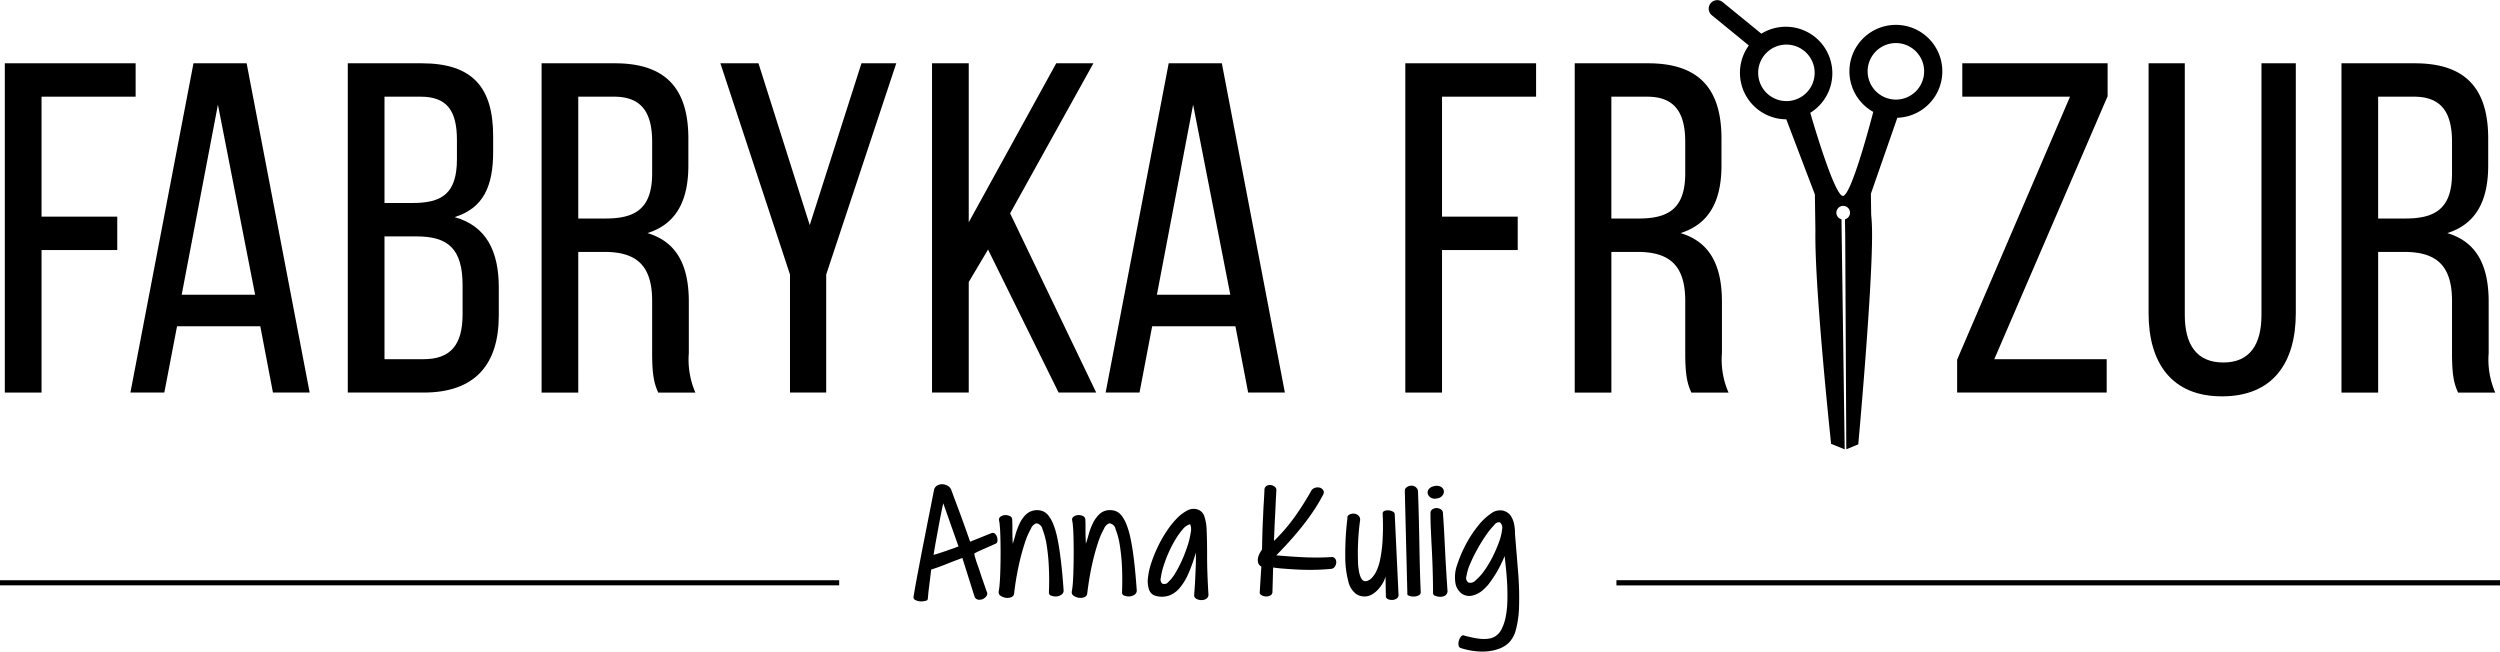
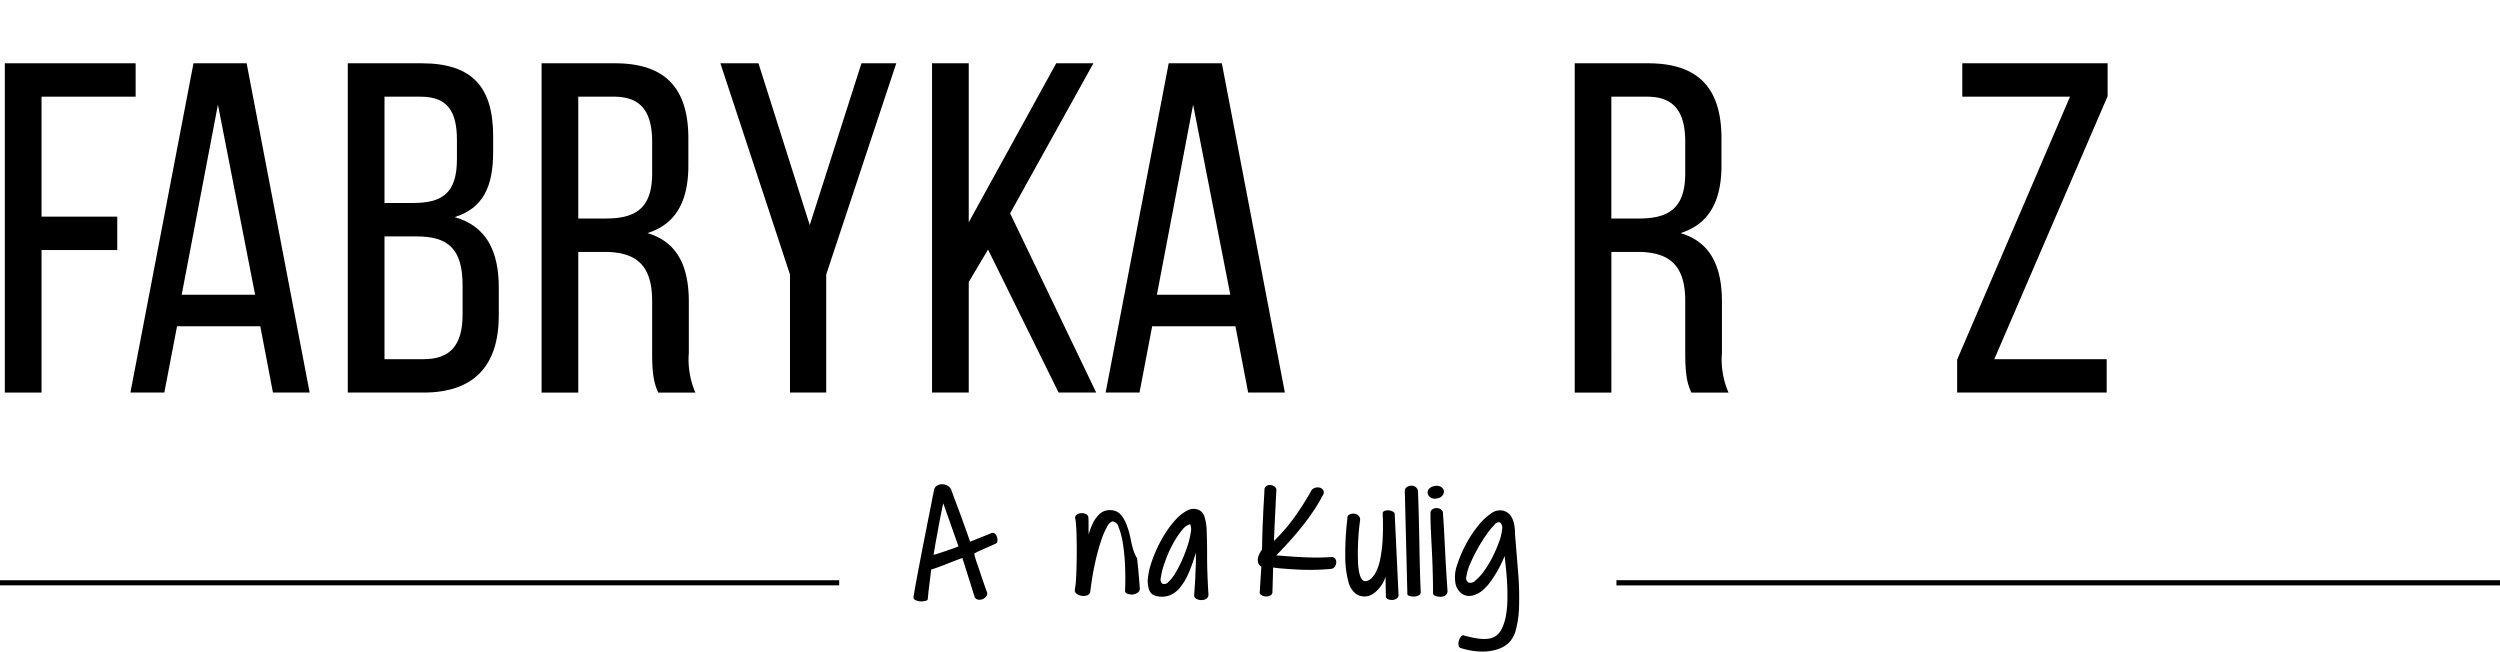
<svg xmlns="http://www.w3.org/2000/svg" id="Warstwa_1" data-name="Warstwa 1" viewBox="0 0 315.946 82.352">
  <title>fabryka fryzur</title>
  <g>
    <polygon points="5.25 31.6 14.819 31.6 14.819 27.378 5.25 27.378 5.25 12.217 17.141 12.217 17.141 7.997 0.609 7.997 0.609 49.612 5.25 49.612 5.25 31.6" />
    <path d="M160.339,429.748l1.608-8.382h10.52l1.6,8.382h4.64l-7.966-41.614h-6.717l-7.971,41.614h4.282Zm6.774-36.385,4.7,24.019h-9.279Z" transform="translate(-139.572 -380.136)" />
    <path d="M202.609,420v-3.508c0-4.578-1.545-7.789-5.586-8.917,3.621-1.13,4.872-3.864,4.872-8.265v-1.959c0-6.127-2.556-9.217-9.038-9.217h-9.333v41.614H193.1C199.573,429.748,202.609,426.24,202.609,420Zm-14.445-27.646h4.572c3.331,0,4.582,1.784,4.582,5.471v2.438c0,4.339-1.9,5.526-5.587,5.526h-3.567V392.354Zm0,17.657h4.041c3.982,0,5.827,1.545,5.827,6.182v3.686c0,3.868-1.545,5.65-4.934,5.65h-4.934V410.011Z" transform="translate(-139.572 -380.136)" />
    <path d="M212.652,411.971h3.273c3.863,0,6.064,1.489,6.064,6.185V424.7c0,2.792.236,3.864,0.772,5.051h4.693a10.479,10.479,0,0,1-.83-4.993v-6.481c0-4.459-1.425-7.552-5.229-8.682,3.567-1.125,5.171-3.981,5.171-8.559v-3.389c0-6.183-2.733-9.512-9.275-9.512h-9.274v41.614h4.635V411.971Zm0-19.617h4.52c3.451,0,4.818,1.962,4.818,5.71v3.982c0,4.519-2.2,5.705-5.886,5.705h-3.452v-15.4Z" transform="translate(-139.572 -380.136)" />
    <polygon points="102.334 28.448 95.854 7.997 91.041 7.997 99.838 34.693 99.838 49.612 104.414 49.612 104.414 34.693 113.269 7.997 108.871 7.997 102.334 28.448" />
    <polygon points="122.428 35.642 124.867 31.539 133.784 49.612 138.539 49.612 127.658 26.962 138.183 7.997 133.485 7.997 122.428 28.092 122.428 7.997 117.789 7.997 117.789 49.612 122.428 49.612 122.428 35.642" />
    <path d="M293.986,388.134H287.27L279.3,429.748h4.282l1.6-8.382h10.521l1.608,8.382h4.641Zm-8.207,29.249,4.578-24.019,4.7,24.019h-9.275Z" transform="translate(-139.572 -380.136)" />
-     <polygon points="177.601 49.612 182.241 49.612 182.241 31.6 191.807 31.6 191.807 27.378 182.241 27.378 182.241 12.217 194.128 12.217 194.128 7.997 177.601 7.997 177.601 49.612" />
    <path d="M352.55,418.155V424.7c0,2.792.236,3.864,0.772,5.051h4.7a10.363,10.363,0,0,1-.835-4.993v-6.481c0-4.459-1.429-7.552-5.233-8.682,3.567-1.125,5.175-3.981,5.175-8.559v-3.389c0-6.183-2.736-9.512-9.274-9.512h-9.274v41.614h4.635V411.971h3.273C350.348,411.971,352.55,413.46,352.55,418.155Zm-9.338-25.8h4.523c3.443,0,4.814,1.962,4.814,5.71v3.982c0,4.519-2.2,5.705-5.891,5.705h-3.447v-15.4Z" transform="translate(-139.572 -380.136)" />
    <polygon points="266.241 45.393 252.036 45.393 266.357 12.158 266.357 7.997 247.991 7.997 247.991 12.217 261.606 12.217 247.34 45.451 247.34 49.612 266.241 49.612 266.241 45.393" />
-     <path d="M420.381,430.226c6.421,0,9.332-4.222,9.332-10.522V388.134h-4.34V419.94c0,3.744-1.482,6.008-4.814,6.008-3.389,0-4.876-2.264-4.876-6.008V388.134h-4.577V419.7C411.105,426,414.021,430.226,420.381,430.226Z" transform="translate(-139.572 -380.136)" />
-     <path d="M440.118,411.971h3.268c3.862,0,6.068,1.489,6.068,6.185V424.7c0,2.792.228,3.864,0.768,5.051h4.694a10.467,10.467,0,0,1-.83-4.993v-6.481c0-4.459-1.426-7.552-5.234-8.682,3.568-1.125,5.175-3.981,5.175-8.559v-3.389c0-6.183-2.732-9.512-9.269-9.512h-9.275v41.614h4.636V411.971Zm0-19.617h4.518c3.447,0,4.818,1.962,4.818,5.71v3.982c0,4.519-2.206,5.705-5.89,5.705h-3.447v-15.4Z" transform="translate(-139.572 -380.136)" />
    <path d="M265.319,447.585a0.422,0.422,0,0,0-.474-0.063l-2.671,1.073q-0.791-2.275-1.425-3.973c-0.424-1.135-.731-1.952-0.918-2.465a0.974,0.974,0,0,0-.406-0.57,1.423,1.423,0,0,0-.689-0.25,1.214,1.214,0,0,0-.711.152,0.865,0.865,0,0,0-.428.644q-0.287,1.449-.5,2.539c-0.145.731-.283,1.413-0.408,2.049s-0.24,1.248-.36,1.84-0.241,1.219-.37,1.894-0.273,1.419-.428,2.243-0.328,1.785-.516,2.88a0.4,0.4,0,0,0,.263.4,1.541,1.541,0,0,0,.647.16,2.084,2.084,0,0,0,.645-0.079,0.281,0.281,0,0,0,.262-0.284c0.016-.206.037-0.416,0.058-0.637s0.05-.471.087-0.753,0.075-.608.121-0.976,0.1-.8.153-1.29q0.965-.309,1.849-0.667t2.094-.8l1.553,4.926a0.622,0.622,0,0,0,.436.341,1,1,0,0,0,.569-0.065,1.125,1.125,0,0,0,.462-0.353,0.55,0.55,0,0,0,.108-0.491c-0.054-.132-0.137-0.337-0.229-0.615s-0.2-.581-0.32-0.92-0.236-.689-0.356-1.062-0.245-.714-0.353-1.025-0.2-.592-0.263-0.836a2.321,2.321,0,0,1-.1-0.468c0.029-.017.092-0.048,0.187-0.1s0.246-.125.449-0.219,0.473-.216.81-0.363,0.76-.335,1.271-0.567a0.342,0.342,0,0,0,.2-0.3,1.263,1.263,0,0,0-.034-0.514A1.009,1.009,0,0,0,265.319,447.585Zm-5.354,1.885c-0.294.1-.589,0.2-0.889,0.309l-0.856.285c-0.269.084-.49,0.147-0.664,0.2q0.167-1.05.361-2.1t0.357-1.945c0.115-.6.22-1.118,0.307-1.559s0.154-.742.2-0.917l1.924,5.45C260.5,449.273,260.252,449.367,259.965,449.47Z" transform="translate(-139.572 -380.136)" />
-     <path d="M273.207,448.19a10.345,10.345,0,0,0-.531-1.83,4.554,4.554,0,0,0-.615-1.084,1.792,1.792,0,0,0-.669-0.524,2.059,2.059,0,0,0-2.089.341,3.855,3.855,0,0,0-.868,1.192,8.9,8.9,0,0,0-.528,1.41c-0.129.482-.244,0.87-0.348,1.161-0.014-.351-0.025-0.658-0.034-0.918s-0.008-.507-0.008-0.732v-0.67c0-.221-0.009-0.461-0.024-0.725a0.508,0.508,0,0,0-.3-0.459,1.255,1.255,0,0,0-.589-0.118,1.041,1.041,0,0,0-.569.184,0.449,0.449,0,0,0-.212.46,3.908,3.908,0,0,1,.1.723c0.041,0.394.063,0.878,0.078,1.456s0.025,1.208.025,1.9-0.008,1.346-.025,1.981-0.037,1.221-.078,1.752a9.171,9.171,0,0,1-.137,1.193,0.53,0.53,0,0,0,.24.547,1.566,1.566,0,0,0,.652.254,1.324,1.324,0,0,0,.693-0.077,0.537,0.537,0,0,0,.361-0.439,35.165,35.165,0,0,1,.6-3.611,28.156,28.156,0,0,1,.752-2.8,9.5,9.5,0,0,1,.78-1.814,1.162,1.162,0,0,1,.665-0.669,0.9,0.9,0,0,1,.79.745,9.53,9.53,0,0,1,.539,2.058,24.538,24.538,0,0,1,.27,2.844q0.07,1.578,0,3.109a0.4,0.4,0,0,0,.3.384,1.52,1.52,0,0,0,.636.1,1.365,1.365,0,0,0,.631-0.21,0.618,0.618,0,0,0,.295-0.559c-0.1-1.473-.221-2.745-0.353-3.819S273.369,448.94,273.207,448.19Z" transform="translate(-139.572 -380.136)" />
-     <path d="M282.448,448.19a10.551,10.551,0,0,0-.536-1.83,4.525,4.525,0,0,0-.614-1.084,1.728,1.728,0,0,0-.669-0.524,1.842,1.842,0,0,0-.7-0.145,1.883,1.883,0,0,0-1.389.485,3.938,3.938,0,0,0-.863,1.192,8.111,8.111,0,0,0-.524,1.41c-0.133.482-.249,0.87-0.352,1.161-0.013-.351-0.024-0.658-0.034-0.918s-0.012-.507-0.012-0.732v-0.67c0-.221,0-0.461-0.021-0.725a0.511,0.511,0,0,0-.3-0.459,1.269,1.269,0,0,0-.589-0.118,1.031,1.031,0,0,0-.569.184,0.442,0.442,0,0,0-.211.46,5.1,5.1,0,0,1,.1.723c0.037,0.394.061,0.878,0.074,1.456s0.025,1.208.025,1.9-0.009,1.346-.025,1.981-0.037,1.221-.074,1.752a9.165,9.165,0,0,1-.142,1.193,0.528,0.528,0,0,0,.241.547,1.551,1.551,0,0,0,.656.254,1.308,1.308,0,0,0,.689-0.077,0.539,0.539,0,0,0,.362-0.439q0.242-1.992.6-3.611a27.8,27.8,0,0,1,.756-2.8,9.514,9.514,0,0,1,.777-1.814,1.169,1.169,0,0,1,.664-0.669,0.894,0.894,0,0,1,.789.745,9.194,9.194,0,0,1,.54,2.058,24.476,24.476,0,0,1,.275,2.844q0.061,1.578,0,3.109a0.4,0.4,0,0,0,.295.384,1.539,1.539,0,0,0,.635.1,1.387,1.387,0,0,0,.637-0.21,0.618,0.618,0,0,0,.295-0.559q-0.158-2.209-.35-3.819C282.756,449.854,282.611,448.94,282.448,448.19Z" transform="translate(-139.572 -380.136)" />
+     <path d="M282.448,448.19a10.551,10.551,0,0,0-.536-1.83,4.525,4.525,0,0,0-.614-1.084,1.728,1.728,0,0,0-.669-0.524,1.842,1.842,0,0,0-.7-0.145,1.883,1.883,0,0,0-1.389.485,3.938,3.938,0,0,0-.863,1.192,8.111,8.111,0,0,0-.524,1.41s-0.012-.507-0.012-0.732v-0.67c0-.221,0-0.461-0.021-0.725a0.511,0.511,0,0,0-.3-0.459,1.269,1.269,0,0,0-.589-0.118,1.031,1.031,0,0,0-.569.184,0.442,0.442,0,0,0-.211.46,5.1,5.1,0,0,1,.1.723c0.037,0.394.061,0.878,0.074,1.456s0.025,1.208.025,1.9-0.009,1.346-.025,1.981-0.037,1.221-.074,1.752a9.165,9.165,0,0,1-.142,1.193,0.528,0.528,0,0,0,.241.547,1.551,1.551,0,0,0,.656.254,1.308,1.308,0,0,0,.689-0.077,0.539,0.539,0,0,0,.362-0.439q0.242-1.992.6-3.611a27.8,27.8,0,0,1,.756-2.8,9.514,9.514,0,0,1,.777-1.814,1.169,1.169,0,0,1,.664-0.669,0.894,0.894,0,0,1,.789.745,9.194,9.194,0,0,1,.54,2.058,24.476,24.476,0,0,1,.275,2.844q0.061,1.578,0,3.109a0.4,0.4,0,0,0,.295.384,1.539,1.539,0,0,0,.635.1,1.387,1.387,0,0,0,.637-0.21,0.618,0.618,0,0,0,.295-0.559q-0.158-2.209-.35-3.819C282.756,449.854,282.611,448.94,282.448,448.19Z" transform="translate(-139.572 -380.136)" />
    <path d="M292.068,447.246a6.086,6.086,0,0,0-.308-1.905,1.335,1.335,0,0,0-.905-0.84,1.662,1.662,0,0,0-1.259.164,5.153,5.153,0,0,0-1.333,1.025,10.805,10.805,0,0,0-1.292,1.644,15.587,15.587,0,0,0-1.118,1.993,17.487,17.487,0,0,0-.822,2.067,8.518,8.518,0,0,0-.394,1.887,3.16,3.16,0,0,0,.175,1.432,1.193,1.193,0,0,0,.851.736,2.9,2.9,0,0,0,1.657-.046,3.2,3.2,0,0,0,1.346-.972,7.31,7.31,0,0,0,1.105-1.832,20.8,20.8,0,0,0,.93-2.626c0.013,0.524.013,1.066-.008,1.62s-0.046,1.083-.066,1.577-0.051.944-.08,1.345-0.049.714-.062,0.934a0.579,0.579,0,0,0,.337.394,1.367,1.367,0,0,0,.594.132,1.145,1.145,0,0,0,.582-0.154,0.629,0.629,0,0,0,.3-0.482q-0.174-2.865-.174-4.848C292.127,449.168,292.109,448.088,292.068,447.246Zm-2.011.175a9.781,9.781,0,0,1-.386,1.633,18.024,18.024,0,0,1-.7,1.838,13.747,13.747,0,0,1-.868,1.674,4.854,4.854,0,0,1-.885,1.127,0.626,0.626,0,0,1-.789.178,0.723,0.723,0,0,1-.154-0.713,8.19,8.19,0,0,1,.309-1.379,16.353,16.353,0,0,1,.635-1.709,14.808,14.808,0,0,1,.864-1.692,8.991,8.991,0,0,1,.964-1.349,1.81,1.81,0,0,1,.93-0.646A1.714,1.714,0,0,1,290.058,447.421Z" transform="translate(-139.572 -380.136)" />
    <path d="M307.783,450.542c-0.772.042-1.471,0.061-2.09,0.054s-1.2-.024-1.744-0.054-1.06-.061-1.554-0.1-1-.077-1.528-0.12q1.109-1.138,1.989-2.135c0.582-.667,1.114-1.3,1.587-1.917s0.905-1.222,1.292-1.815,0.747-1.221,1.084-1.863a0.523,0.523,0,0,0-.008-0.479,0.721,0.721,0,0,0-.362-0.32,1.032,1.032,0,0,0-1.1.254,35.246,35.246,0,0,1-2.33,3.653,22.126,22.126,0,0,1-2.446,2.8c0.017-.424.037-0.9,0.059-1.433s0.046-1.086.079-1.666,0.058-1.153.083-1.738,0.063-1.138.087-1.663a0.576,0.576,0,0,0-.271-0.394,1.016,1.016,0,0,0-.493-0.177,0.808,0.808,0,0,0-.491.12,0.583,0.583,0,0,0-.256.5v0.041c-0.028.628-.058,1.167-0.087,1.622s-0.054.862-.065,1.224-0.029.708-.047,1.019-0.028.644-.041,0.988-0.024.724-.033,1.147-0.021.931-.032,1.512a2.339,2.339,0,0,0-.283.438,2.066,2.066,0,0,0-.22.592,1.307,1.307,0,0,0,.008.608,0.756,0.756,0,0,0,.407.486l-0.2,3.216a0.363,0.363,0,0,0,.2.394,1.144,1.144,0,0,0,.548.178,1.12,1.12,0,0,0,.583-0.121,0.5,0.5,0,0,0,.274-0.471l0.088-3.067c0.257,0.043.647,0.091,1.146,0.132s1.08,0.083,1.732.119,1.345,0.053,2.1.047,1.52-.049,2.309-0.119a0.639,0.639,0,0,0,.5-0.275,1.008,1.008,0,0,0,.188-0.54,0.756,0.756,0,0,0-.154-0.5A0.511,0.511,0,0,0,307.783,450.542Z" transform="translate(-139.572 -380.136)" />
    <path d="M315.587,444.786a1.309,1.309,0,0,0-.536-0.154,1.1,1.1,0,0,0-.515.074,0.351,0.351,0,0,0-.228.344,30,30,0,0,1-.012,3.435,16.61,16.61,0,0,1-.308,2.374,6.121,6.121,0,0,1-.49,1.5,3.3,3.3,0,0,1-.568.822,1.432,1.432,0,0,1-.516.347,0.71,0.71,0,0,1-.341.056c-0.465-.044-0.756-0.744-0.863-2.1a30.607,30.607,0,0,1,.253-5.631,0.707,0.707,0,0,0-.267-0.612,0.943,0.943,0,0,0-.577-0.193,1.025,1.025,0,0,0-.56.149,0.4,0.4,0,0,0-.2.438,36.732,36.732,0,0,0-.274,4.94,12.079,12.079,0,0,0,.4,3.087,2.747,2.747,0,0,0,.956,1.529,1.919,1.919,0,0,0,1.392.3,2.029,2.029,0,0,0,.623-0.228,3.27,3.27,0,0,0,.668-0.517,4.841,4.841,0,0,0,.61-0.766,3.469,3.469,0,0,0,.437-0.985l0.046,2.583a0.492,0.492,0,0,0,.315.3,1.21,1.21,0,0,0,.536.076,1.041,1.041,0,0,0,.515-0.174,0.522,0.522,0,0,0,.233-0.459l-0.481-10.2A0.386,0.386,0,0,0,315.587,444.786Z" transform="translate(-139.572 -380.136)" />
    <path d="M318.938,448.224c-0.02-1.141-.049-2.231-0.074-3.275s-0.062-1.975-.091-2.791a0.8,0.8,0,0,0-.391-0.536,0.932,0.932,0,0,0-.573-0.1,0.992,0.992,0,0,0-.5.228,0.484,0.484,0,0,0-.2.426l0.324,13.03c-0.013.1,0.07,0.183,0.253,0.241a1.737,1.737,0,0,0,.6.076,1.338,1.338,0,0,0,.594-0.153,0.426,0.426,0,0,0,.24-0.429c-0.046-1.019-.083-2.113-0.112-3.271S318.96,449.361,318.938,448.224Z" transform="translate(-139.572 -380.136)" />
    <path d="M321.2,443.12a0.994,0.994,0,0,0,.69-0.394,0.753,0.753,0,0,0,.145-0.6,0.739,0.739,0,0,0-.387-0.482,1.155,1.155,0,0,0-.863-0.057,1.029,1.029,0,0,0-.686.418,0.685,0.685,0,0,0-.078.568,0.83,0.83,0,0,0,.407.472A1.022,1.022,0,0,0,321.2,443.12Z" transform="translate(-139.572 -380.136)" />
    <path d="M322.212,449.952c-0.046-.875-0.087-1.748-0.133-2.618s-0.1-1.665-.153-2.4a0.534,0.534,0,0,0-.274-0.435,0.992,0.992,0,0,0-1.062.006,0.574,0.574,0,0,0-.237.5c0,0.66.013,1.327,0.046,2s0.062,1.419.107,2.223,0.084,1.685.116,2.651,0.055,2.048.055,3.26a0.382,0.382,0,0,0,.3.3,1.7,1.7,0,0,0,.644.118,1.125,1.125,0,0,0,.627-0.185,0.681,0.681,0,0,0,.25-0.648c-0.042-.655-0.092-1.4-0.142-2.222S322.253,450.829,322.212,449.952Z" transform="translate(-139.572 -380.136)" />
    <path d="M331.034,447.608a5.632,5.632,0,0,0-.142-1.369,2.961,2.961,0,0,0-.361-0.866,1.579,1.579,0,0,0-.481-0.481,2.381,2.381,0,0,0-.5-0.219,1.855,1.855,0,0,0-1.513.339,7.374,7.374,0,0,0-1.648,1.546,14.381,14.381,0,0,0-1.537,2.332,16.074,16.074,0,0,0-1.15,2.7,4.546,4.546,0,0,0-.208,2.136,2.091,2.091,0,0,0,.757,1.39,1.643,1.643,0,0,0,1.236.319,3,3,0,0,0,1.567-.8,5.08,5.08,0,0,0,.809-0.889c0.262-.355.516-0.732,0.757-1.128a12.346,12.346,0,0,0,.643-1.182q0.287-.592.462-1.027c0.059,0.524.12,1.11,0.186,1.749s0.112,1.314.142,2,0.033,1.38.013,2.059a11.547,11.547,0,0,1-.208,1.892,5.985,5.985,0,0,1-.516,1.533,2.231,2.231,0,0,1-.888.963,2.262,2.262,0,0,1-.823.254,4.534,4.534,0,0,1-.938.013,9.486,9.486,0,0,1-1.006-.155c-0.344-.075-0.685-0.154-1.022-0.242a0.317,0.317,0,0,0-.428.079,1.46,1.46,0,0,0-.282.514,1.248,1.248,0,0,0-.054.6,0.393,0.393,0,0,0,.262.361,9.234,9.234,0,0,0,2.645.451,6.208,6.208,0,0,0,2.3-.387,3.62,3.62,0,0,0,1.185-.767,3.552,3.552,0,0,0,.844-1.565,12.5,12.5,0,0,0,.406-2.813,38.828,38.828,0,0,0-.112-4.486Zm-1.628-.59a6.455,6.455,0,0,1-.374,1.576,17.16,17.16,0,0,1-.81,1.882,13.329,13.329,0,0,1-1.051,1.763,6.541,6.541,0,0,1-1.1,1.226,0.912,0.912,0,0,1-.906.3,0.692,0.692,0,0,1-.266-0.812,6.262,6.262,0,0,1,.461-1.542,18.016,18.016,0,0,1,.923-1.872,19.5,19.5,0,0,1,1.1-1.785,9.091,9.091,0,0,1,1.038-1.269,0.7,0.7,0,0,1,.7-0.339A0.87,0.87,0,0,1,329.406,447.019Z" transform="translate(-139.572 -380.136)" />
    <rect y="73.329" width="106.055" height="0.645" />
    <rect x="204.283" y="73.324" width="111.663" height="0.66" />
-     <path d="M360.586,385.881a5.879,5.879,0,0,0,4.735,9.333l3.614,9.5L369,409.358c-0.116,7.291,1.985,26.867,1.985,26.867l1.715,0.7-0.377-27.078-0.025-1.859,0-.137a0.853,0.853,0,0,1-.648-0.816,0.862,0.862,0,1,1,1.093.813l0,0.552,0.024,1.441,0.138,27.075,1.512-.625s1.761-19.256,1.743-26.552a24.785,24.785,0,0,0-.112-2.483l-0.036-2.638,3.343-9.6a5.871,5.871,0,1,0-3.044-.74s-2.717,10.6-3.834,10.616-4.124-10.5-4.124-10.5a5.878,5.878,0,1,0-6.181-10l-4.923-4.017a1.076,1.076,0,0,0-1.356,1.67ZM375.6,389.2a3.571,3.571,0,1,1,3.617,3.521A3.575,3.575,0,0,1,375.6,389.2Zm-10.31-3.427a3.569,3.569,0,1,1-3.522,3.618A3.566,3.566,0,0,1,365.292,385.771Z" transform="translate(-139.572 -380.136)" />
  </g>
</svg>